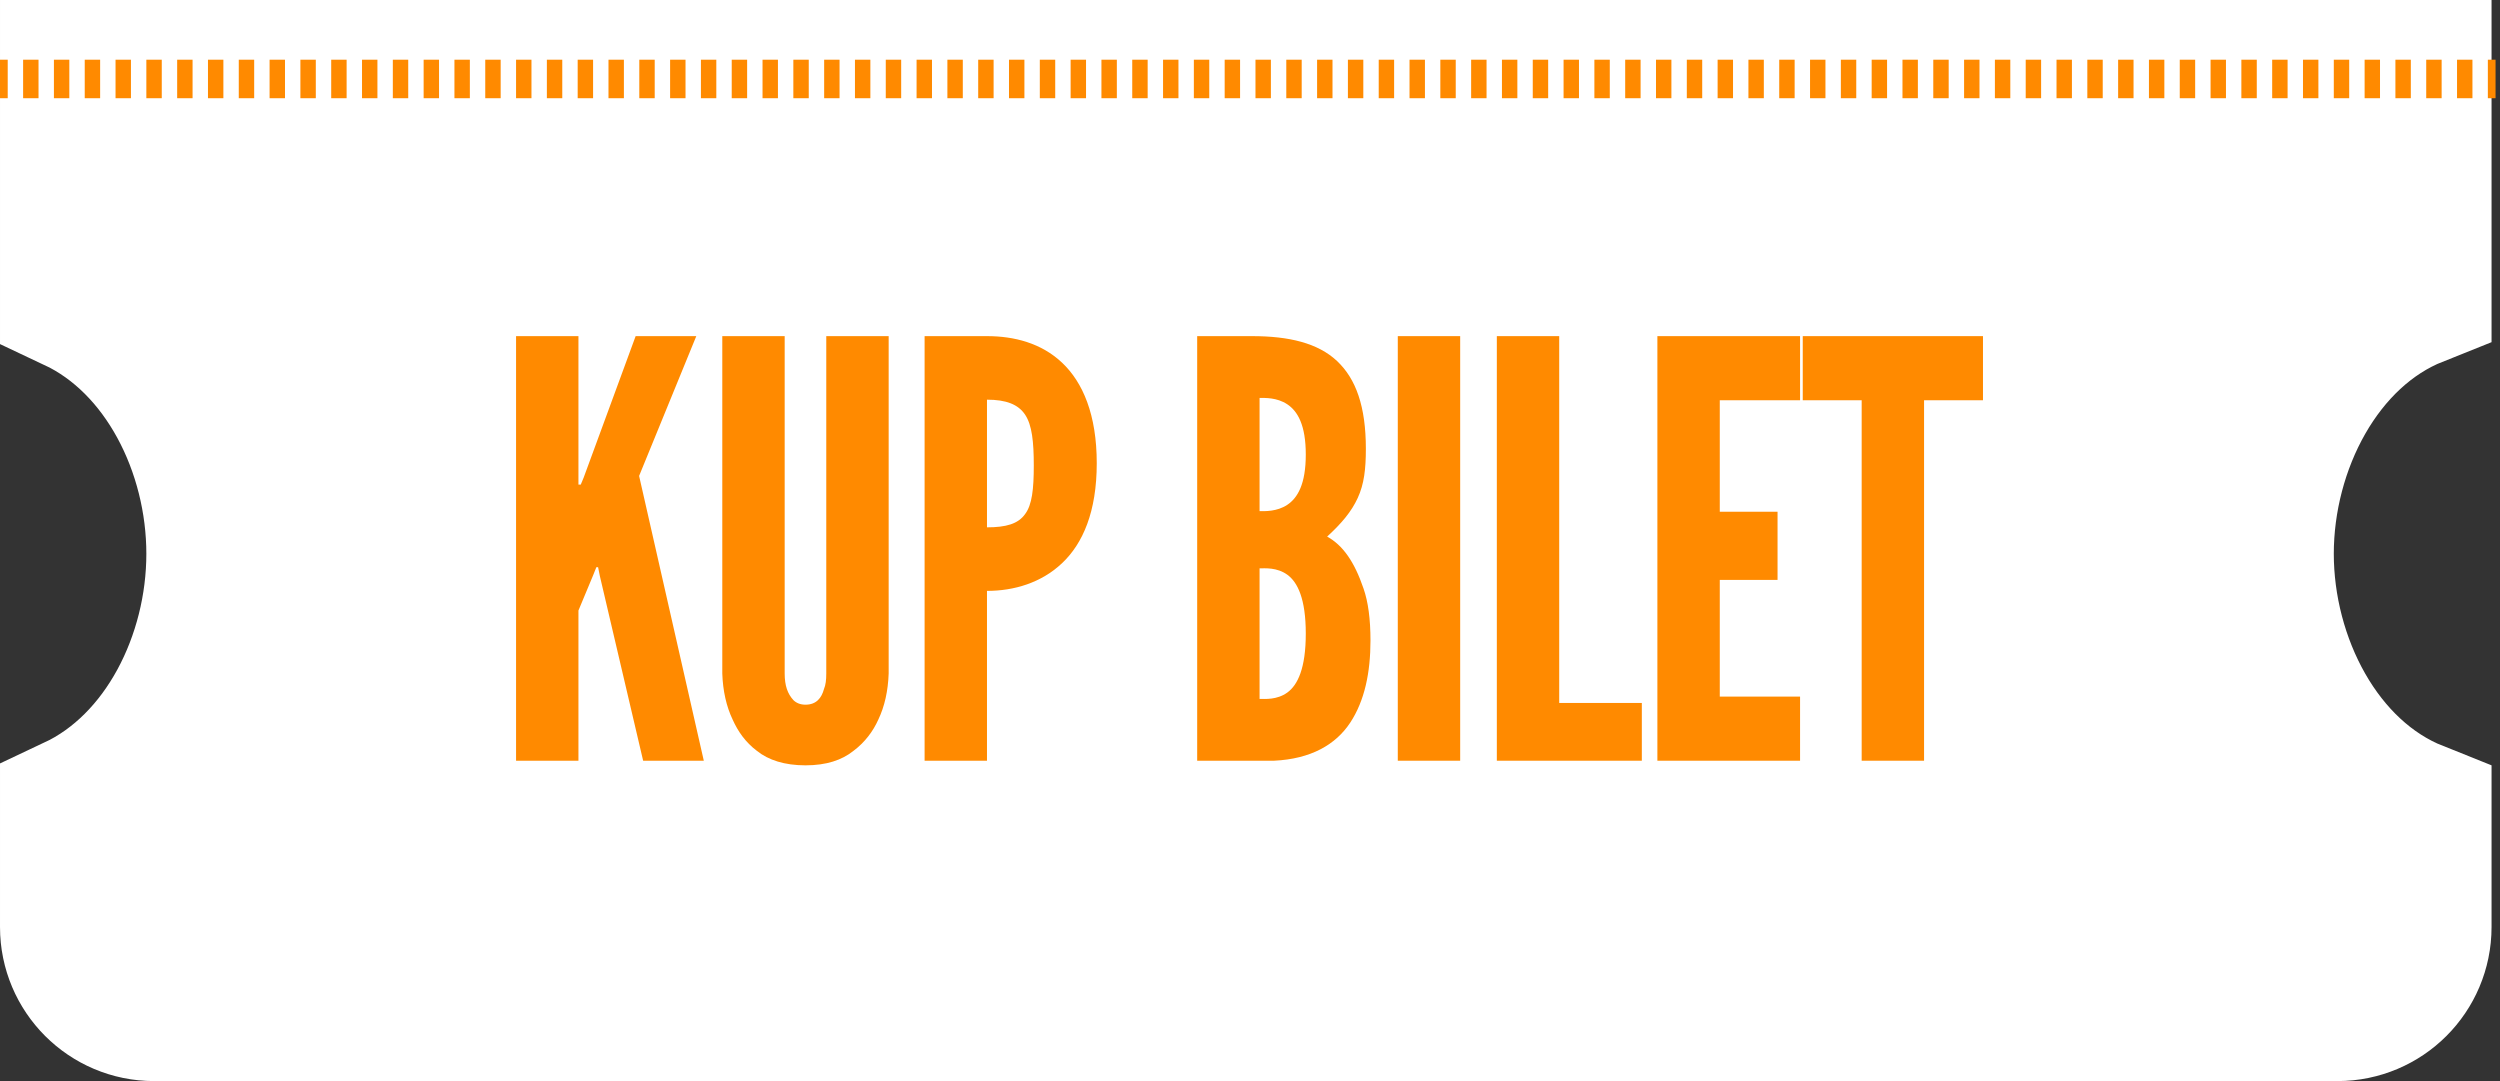
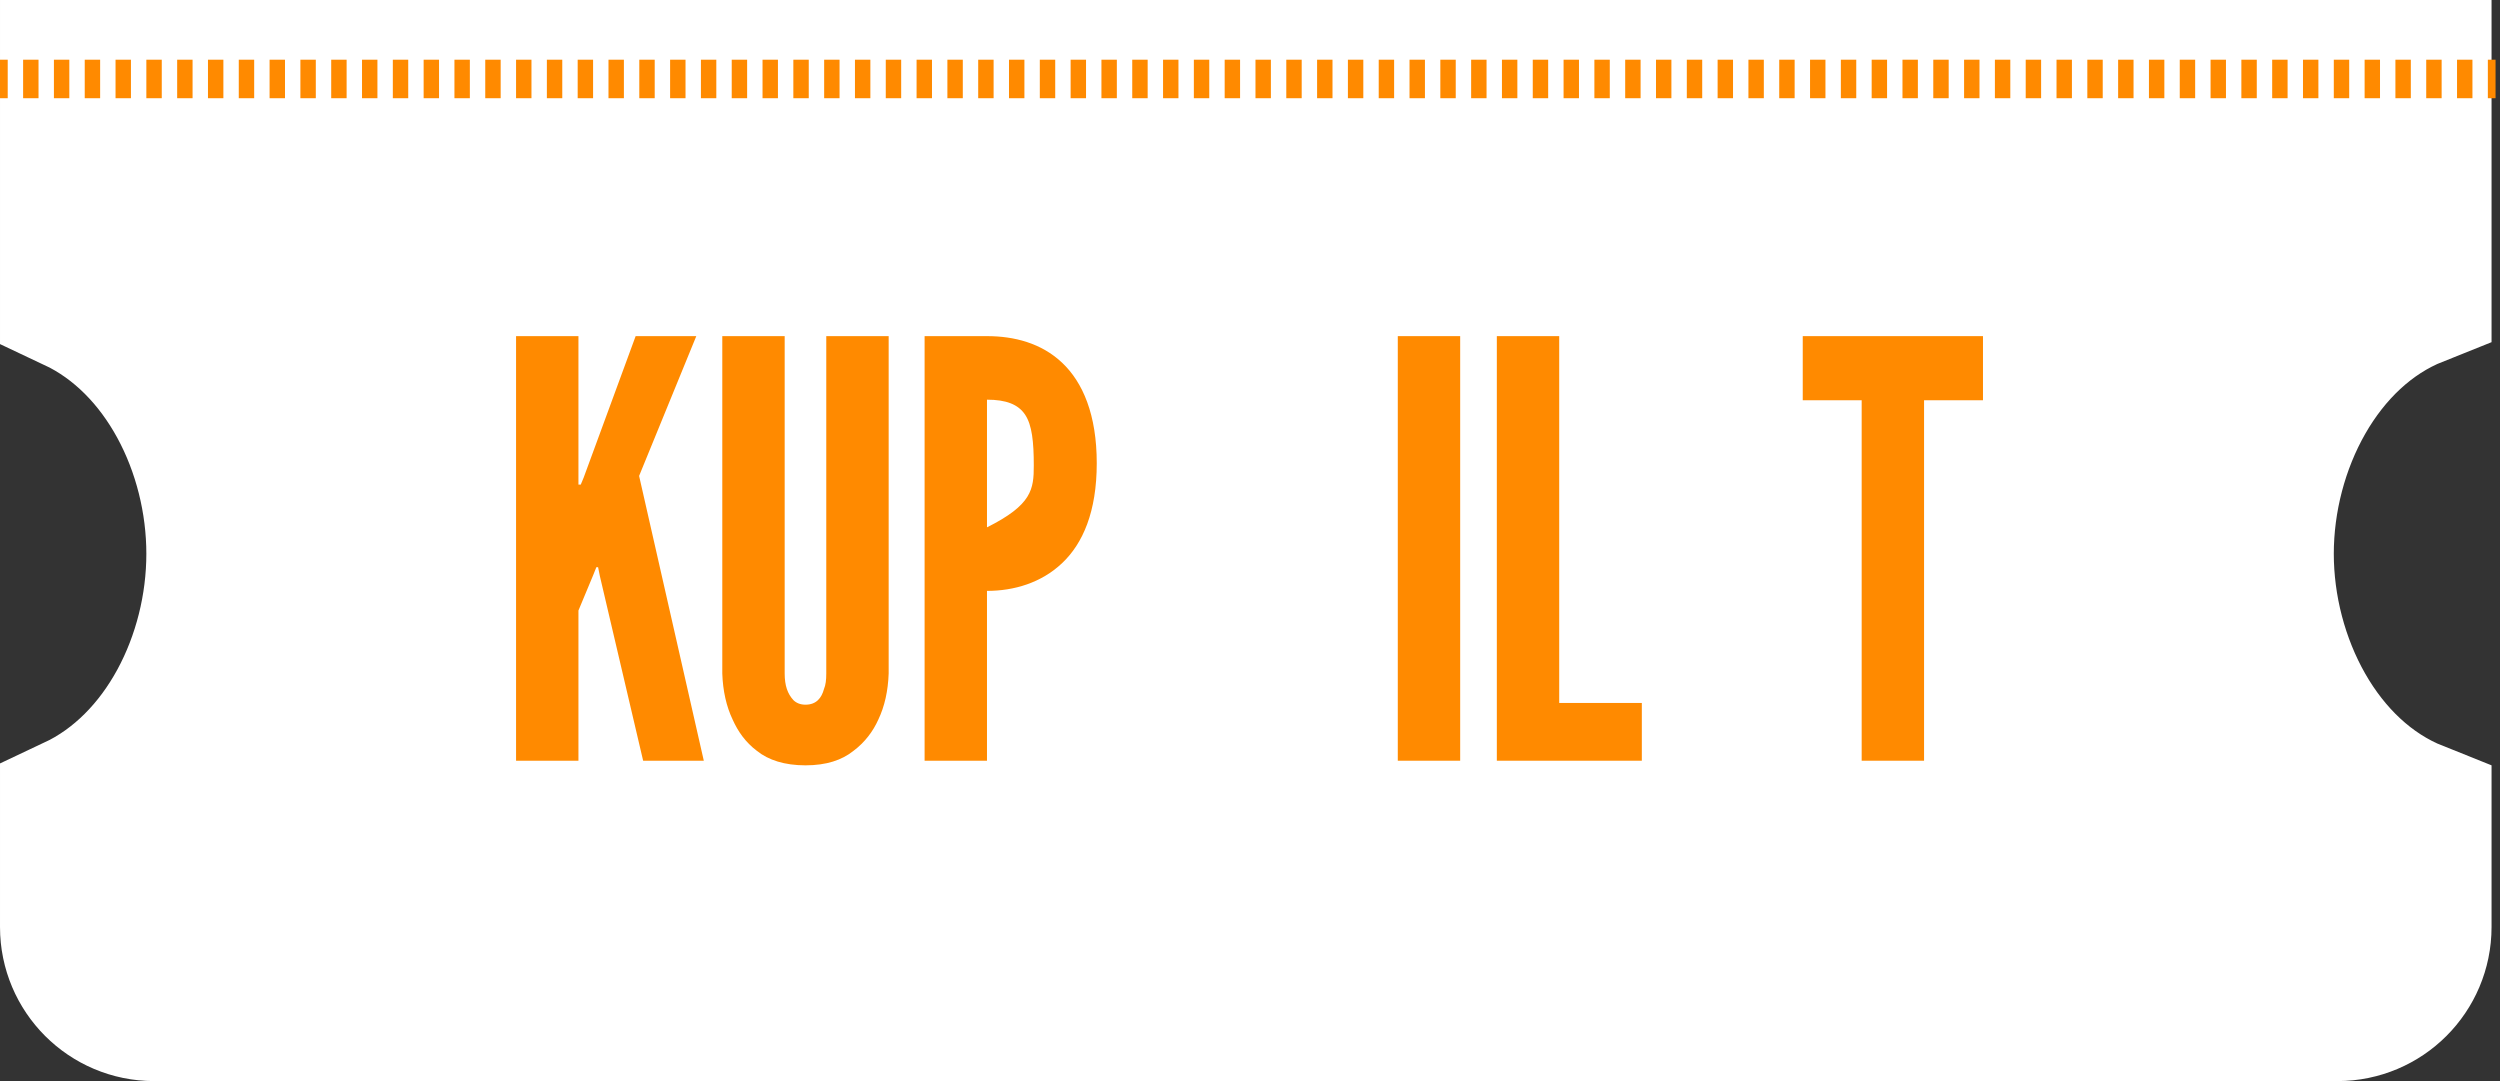
<svg xmlns="http://www.w3.org/2000/svg" width="296" height="128" viewBox="0 0 296 128" fill="none">
  <rect x="0" y="0" width="296" height="128" fill="#333333" stroke="none" />
  <path d="M9.12 9.12L285.88 9.12V34.334C274.086 39.04 267.202 52.606 267.202 65.565C267.202 78.525 274.086 92.091 285.88 96.796V109.761C285.88 114.798 281.798 118.881 276.761 118.881L18.239 118.88C13.202 118.88 9.12 114.798 9.12 109.761V96.179C20.109 91.007 26.447 78.113 26.447 65.565C26.447 53.017 20.109 40.124 9.12 34.952V9.12Z" fill="white" stroke="white" stroke-width="18.239" />
  <path fill-rule="evenodd" clip-rule="evenodd" d="M294.561 7.069L295.473 7.069L295.473 11.629L294.561 11.629L294.561 7.069ZM290.913 7.069L292.737 7.069L292.737 11.629L290.913 11.629L290.913 7.069ZM287.265 7.069L289.089 7.069L289.089 11.629L287.265 11.629L287.265 7.069ZM283.617 7.069L285.441 7.069L285.441 11.629L283.617 11.629L283.617 7.069ZM279.97 7.069L281.793 7.069L281.793 11.629L279.97 11.629L279.97 7.069ZM276.322 7.069L278.146 7.069L278.146 11.629L276.322 11.629L276.322 7.069ZM272.674 7.069L274.498 7.069L274.498 11.629L272.674 11.629L272.674 7.069ZM269.026 7.069L270.85 7.069L270.85 11.629L269.026 11.629L269.026 7.069ZM265.378 7.069L267.202 7.069L267.202 11.629L265.378 11.629L265.378 7.069ZM261.731 7.069L263.554 7.069L263.554 11.629L261.731 11.629L261.731 7.069ZM258.083 7.069L259.907 7.069L259.907 11.629L258.083 11.629L258.083 7.069ZM254.435 7.069L256.259 7.069L256.259 11.629L254.435 11.629L254.435 7.069ZM250.787 7.069L252.611 7.069L252.611 11.629L250.787 11.629L250.787 7.069ZM247.139 7.069L248.963 7.069L248.963 11.629L247.139 11.629L247.139 7.069ZM243.492 7.069L245.315 7.069L245.315 11.629L243.492 11.629L243.492 7.069ZM239.844 7.069L241.668 7.069L241.668 11.629L239.844 11.629L239.844 7.069ZM236.196 7.069L238.02 7.069L238.02 11.629L236.196 11.629L236.196 7.069ZM232.548 7.069L234.372 7.069L234.372 11.629L232.548 11.629L232.548 7.069ZM228.9 7.069L230.724 7.069L230.724 11.629L228.9 11.629L228.9 7.069ZM225.253 7.069L227.076 7.069L227.076 11.629L225.253 11.629L225.253 7.069ZM221.605 7.069L223.429 7.069L223.429 11.629L221.605 11.629L221.605 7.069ZM217.957 7.069L219.781 7.069L219.781 11.629L217.957 11.629L217.957 7.069ZM214.309 7.069L216.133 7.069L216.133 11.629L214.309 11.629L214.309 7.069ZM210.661 7.069L212.485 7.069L212.485 11.629L210.661 11.629L210.661 7.069ZM207.014 7.069L208.837 7.069L208.837 11.629L207.014 11.629L207.014 7.069ZM203.366 7.069L205.19 7.069L205.19 11.629L203.366 11.629L203.366 7.069ZM199.718 7.069L201.542 7.069L201.542 11.629L199.718 11.629L199.718 7.069ZM196.07 7.069L197.894 7.069L197.894 11.629L196.07 11.629L196.07 7.069ZM192.422 7.069L194.246 7.069L194.246 11.629L192.422 11.629L192.422 7.069ZM188.775 7.069L190.598 7.069L190.598 11.629L188.775 11.629L188.775 7.069ZM185.127 7.069L186.951 7.069L186.951 11.629L185.127 11.629L185.127 7.069ZM181.479 7.069L183.303 7.069L183.303 11.629L181.479 11.629L181.479 7.069ZM177.831 7.069L179.655 7.069L179.655 11.629L177.831 11.629L177.831 7.069ZM174.183 7.069L176.007 7.069L176.007 11.629L174.183 11.629L174.183 7.069ZM170.536 7.069L172.359 7.069L172.359 11.629L170.536 11.629L170.536 7.069ZM166.888 7.069L168.712 7.069L168.712 11.629L166.888 11.629L166.888 7.069ZM163.24 7.069L165.064 7.069L165.064 11.629L163.24 11.629L163.24 7.069ZM159.592 7.069L161.416 7.069L161.416 11.629L159.592 11.629L159.592 7.069ZM155.944 7.069L157.768 7.069L157.768 11.629L155.944 11.629L155.944 7.069ZM152.297 7.069L154.12 7.069L154.12 11.629L152.297 11.629L152.297 7.069ZM148.649 7.069L150.473 7.069L150.473 11.629L148.649 11.629L148.649 7.069ZM145.001 7.069L146.825 7.069L146.825 11.629L145.001 11.629L145.001 7.069ZM141.353 7.069L143.177 7.069L143.177 11.629L141.353 11.629L141.353 7.069ZM137.705 7.069L139.529 7.069L139.529 11.629L137.705 11.629L137.705 7.069ZM134.058 7.069L135.882 7.069L135.882 11.629L134.058 11.629L134.058 7.069ZM130.41 7.069L132.234 7.069L132.234 11.629L130.41 11.629L130.41 7.069ZM126.762 7.069L128.586 7.069L128.586 11.629L126.762 11.629L126.762 7.069ZM123.114 7.069L124.938 7.069L124.938 11.629L123.114 11.629L123.114 7.069ZM119.466 7.069L121.29 7.069L121.29 11.629L119.466 11.629L119.466 7.069ZM115.819 7.069L117.643 7.069L117.643 11.629L115.819 11.629L115.819 7.069ZM112.171 7.069L113.995 7.069L113.995 11.629L112.171 11.629L112.171 7.069ZM108.523 7.069L110.347 7.069L110.347 11.629L108.523 11.629L108.523 7.069ZM104.875 7.069L106.699 7.069L106.699 11.629L104.875 11.629L104.875 7.069ZM101.227 7.069L103.051 7.069L103.051 11.629L101.227 11.629L101.227 7.069ZM97.58 7.069L99.403 7.069L99.403 11.629L97.58 11.629L97.58 7.069ZM93.932 7.069L95.756 7.069L95.756 11.629L93.932 11.629L93.932 7.069ZM90.284 7.069L92.108 7.069L92.108 11.629L90.284 11.629L90.284 7.069ZM86.636 7.069L88.46 7.069L88.46 11.629L86.636 11.629L86.636 7.069ZM82.989 7.069L84.812 7.069L84.812 11.629L82.989 11.629L82.989 7.069ZM79.341 7.069L81.165 7.069L81.165 11.629L79.341 11.629L79.341 7.069ZM75.693 7.069L77.517 7.069L77.517 11.629L75.693 11.629L75.693 7.069ZM72.045 7.069L73.869 7.069L73.869 11.629L72.045 11.629L72.045 7.069ZM68.397 7.069L70.221 7.069L70.221 11.629L68.397 11.629L68.397 7.069ZM64.749 7.069L66.573 7.069L66.573 11.629L64.749 11.629L64.749 7.069ZM61.102 7.069L62.926 7.069L62.926 11.629L61.102 11.629L61.102 7.069ZM57.454 7.069L59.278 7.069L59.278 11.629L57.454 11.629L57.454 7.069ZM53.806 7.069L55.63 7.069L55.63 11.629L53.806 11.629L53.806 7.069ZM50.158 7.069L51.982 7.069L51.982 11.629L50.158 11.629L50.158 7.069ZM46.511 7.069L48.334 7.069L48.334 11.629L46.511 11.629L46.511 7.069ZM42.863 7.069L44.687 7.069L44.687 11.629L42.863 11.629L42.863 7.069ZM39.215 7.069L41.039 7.069L41.039 11.629L39.215 11.629L39.215 7.069ZM35.567 7.069L37.391 7.069L37.391 11.629L35.567 11.629L35.567 7.069ZM31.919 7.069L33.743 7.069L33.743 11.629L31.919 11.629L31.919 7.069ZM28.271 7.069L30.095 7.069L30.095 11.629L28.271 11.629L28.271 7.069ZM24.624 7.069L26.448 7.069L26.448 11.629L24.624 11.629L24.624 7.069ZM20.976 7.069L22.8 7.069L22.8 11.629L20.976 11.629L20.976 7.069ZM17.328 7.069L19.152 7.069L19.152 11.629L17.328 11.629L17.328 7.069ZM13.68 7.069L15.504 7.069L15.504 11.629L13.68 11.629L13.68 7.069ZM10.032 7.069L11.856 7.069L11.856 11.629L10.032 11.629L10.032 7.069ZM6.384 7.069L8.208 7.069L8.208 11.629L6.384 11.629L6.384 7.069ZM2.737 7.069L4.561 7.069L4.561 11.629L2.737 11.629L2.737 7.069ZM0.001 7.069L0.913 7.069L0.913 11.629L0.001 11.629L0.001 7.069Z" fill="#FF8A00" />
  <path d="M213.445 47.39V39.798H234.785V47.39H227.809V90.069H220.422V47.39H213.445Z" fill="#FF8A00" />
-   <path d="M196.234 39.798H213.128V47.39H203.621V60.59H210.461V68.661H203.621V82.477H213.128V90.069H196.234V39.798Z" fill="#FF8A00" />
  <path d="M177.225 39.798H184.611V83.23H194.392V90.069H177.225V39.798Z" fill="#FF8A00" />
  <path d="M165.498 39.798H172.885V90.069H165.498V39.798Z" fill="#FF8A00" />
-   <path d="M141.746 90.069V39.798H148.244C152.621 39.798 156.041 40.619 158.298 42.739C160.555 44.859 161.718 48.142 161.718 53.135C161.718 55.529 161.513 57.307 160.76 58.949C160.008 60.59 158.845 61.958 157.135 63.532C158.982 64.558 160.35 66.473 161.444 69.687C161.991 71.26 162.265 73.312 162.265 75.843C162.265 79.605 161.581 82.956 159.871 85.555C158.161 88.154 155.22 89.864 150.843 90.069H141.746ZM149.133 60.522C149.748 60.522 151.185 60.59 152.416 59.77C153.647 58.949 154.605 57.307 154.605 53.819C154.605 50.331 153.647 48.69 152.416 47.869C151.185 47.048 149.748 47.116 149.133 47.116V60.522ZM149.133 82.751C149.748 82.751 151.185 82.888 152.416 81.999C153.647 81.109 154.605 79.126 154.605 75.022C154.605 70.918 153.647 68.935 152.416 68.046C151.185 67.156 149.748 67.293 149.133 67.293V82.751Z" fill="#FF8A00" />
-   <path d="M109.473 39.798H116.859C120.074 39.798 123.289 40.619 125.751 42.944C128.213 45.27 129.855 49.1 129.855 54.845C129.855 60.59 128.213 64.352 125.751 66.678C123.289 69.003 120.074 69.961 116.859 69.961V90.069H109.473V39.798ZM116.859 62.437C119.117 62.437 120.553 62.027 121.374 60.864C122.194 59.77 122.4 57.923 122.4 55.119C122.4 52.315 122.194 50.331 121.374 49.1C120.553 47.869 119.117 47.322 116.859 47.322V62.437Z" fill="#FF8A00" />
+   <path d="M109.473 39.798H116.859C120.074 39.798 123.289 40.619 125.751 42.944C128.213 45.27 129.855 49.1 129.855 54.845C129.855 60.59 128.213 64.352 125.751 66.678C123.289 69.003 120.074 69.961 116.859 69.961V90.069H109.473V39.798ZM116.859 62.437C122.194 59.77 122.4 57.923 122.4 55.119C122.4 52.315 122.194 50.331 121.374 49.1C120.553 47.869 119.117 47.322 116.859 47.322V62.437Z" fill="#FF8A00" />
  <path d="M105.218 39.798V79.741C105.149 81.793 104.739 83.64 103.987 85.213C103.371 86.581 102.413 87.881 101.045 88.906C99.677 90.001 97.831 90.616 95.369 90.616C92.906 90.616 90.991 90.001 89.623 88.906C88.255 87.881 87.366 86.581 86.751 85.213C85.998 83.64 85.588 81.793 85.519 79.741V39.798H92.906V79.741C92.906 81.178 93.248 82.135 93.932 82.888C94.274 83.23 94.753 83.435 95.369 83.435C96.668 83.435 97.284 82.614 97.557 81.588C97.763 81.109 97.831 80.494 97.831 79.741V39.798H105.218Z" fill="#FF8A00" />
  <path d="M68.488 39.798V57.376H68.762L69.104 56.555L75.26 39.798H82.441L75.67 56.35L83.33 90.069H76.149L71.019 68.183L70.814 67.156H70.609L70.198 68.183L68.488 72.286V90.069H61.102V39.798H68.488Z" fill="#FF8A00" />
</svg>